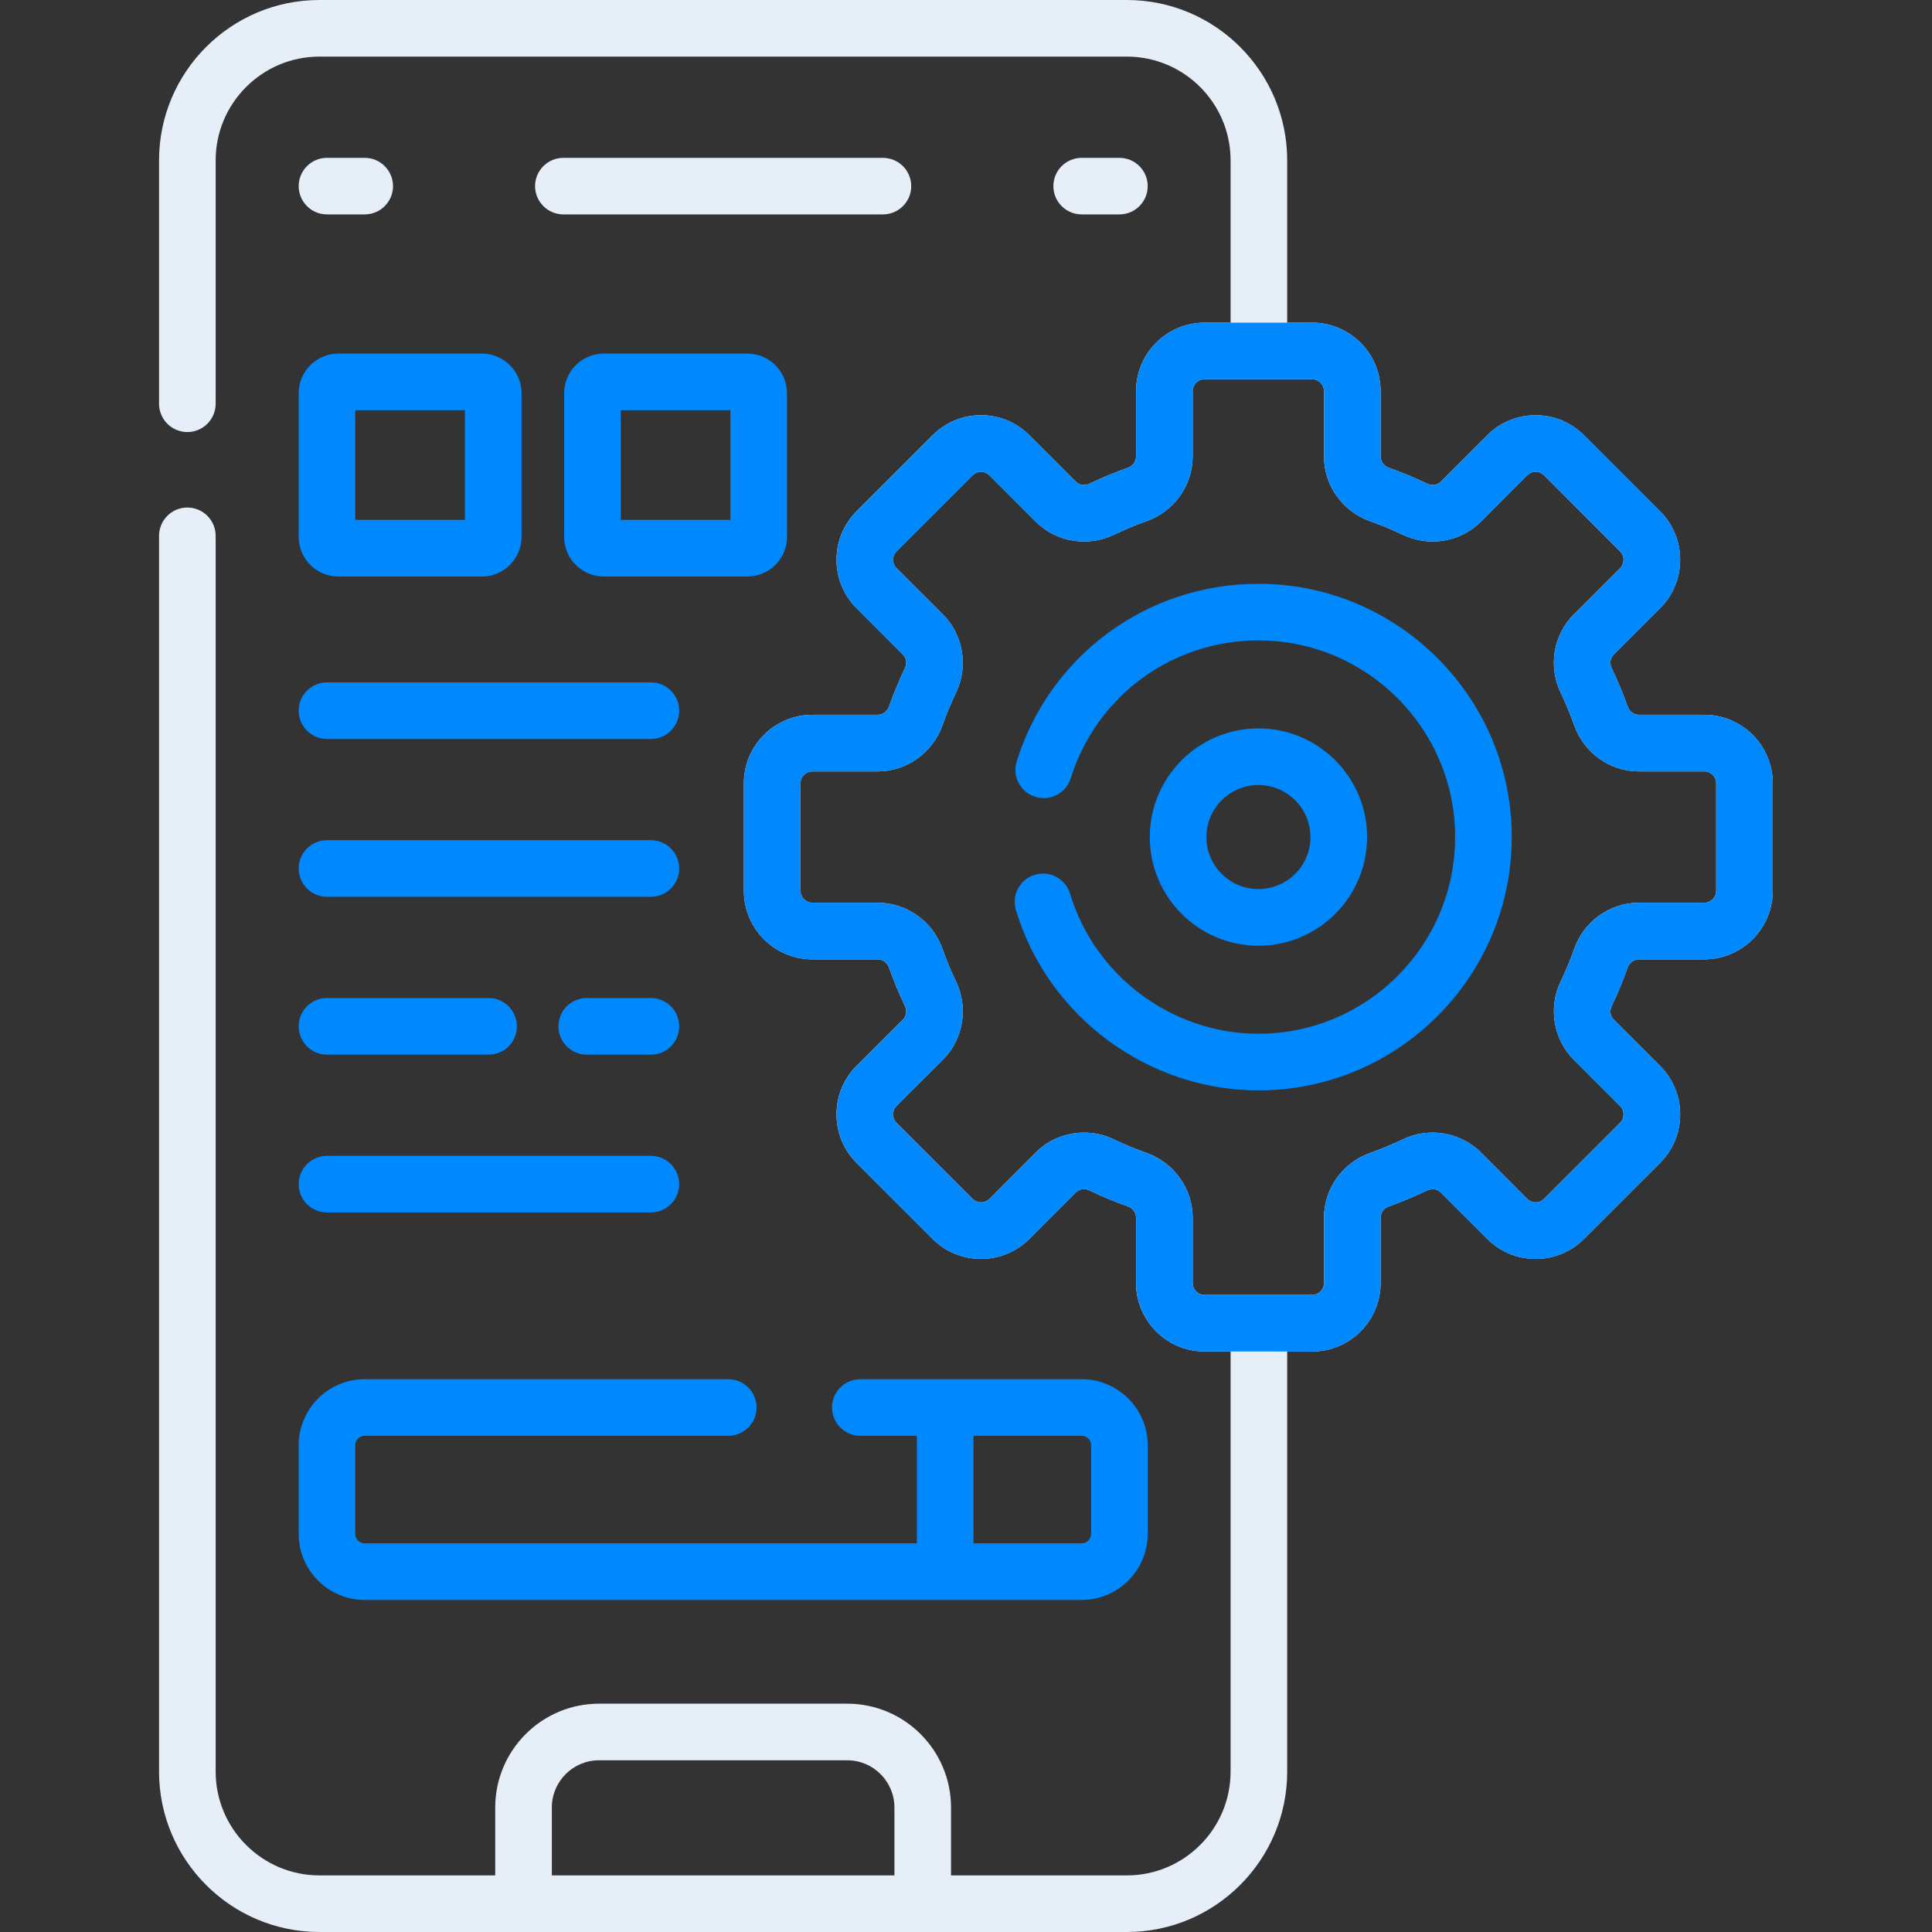
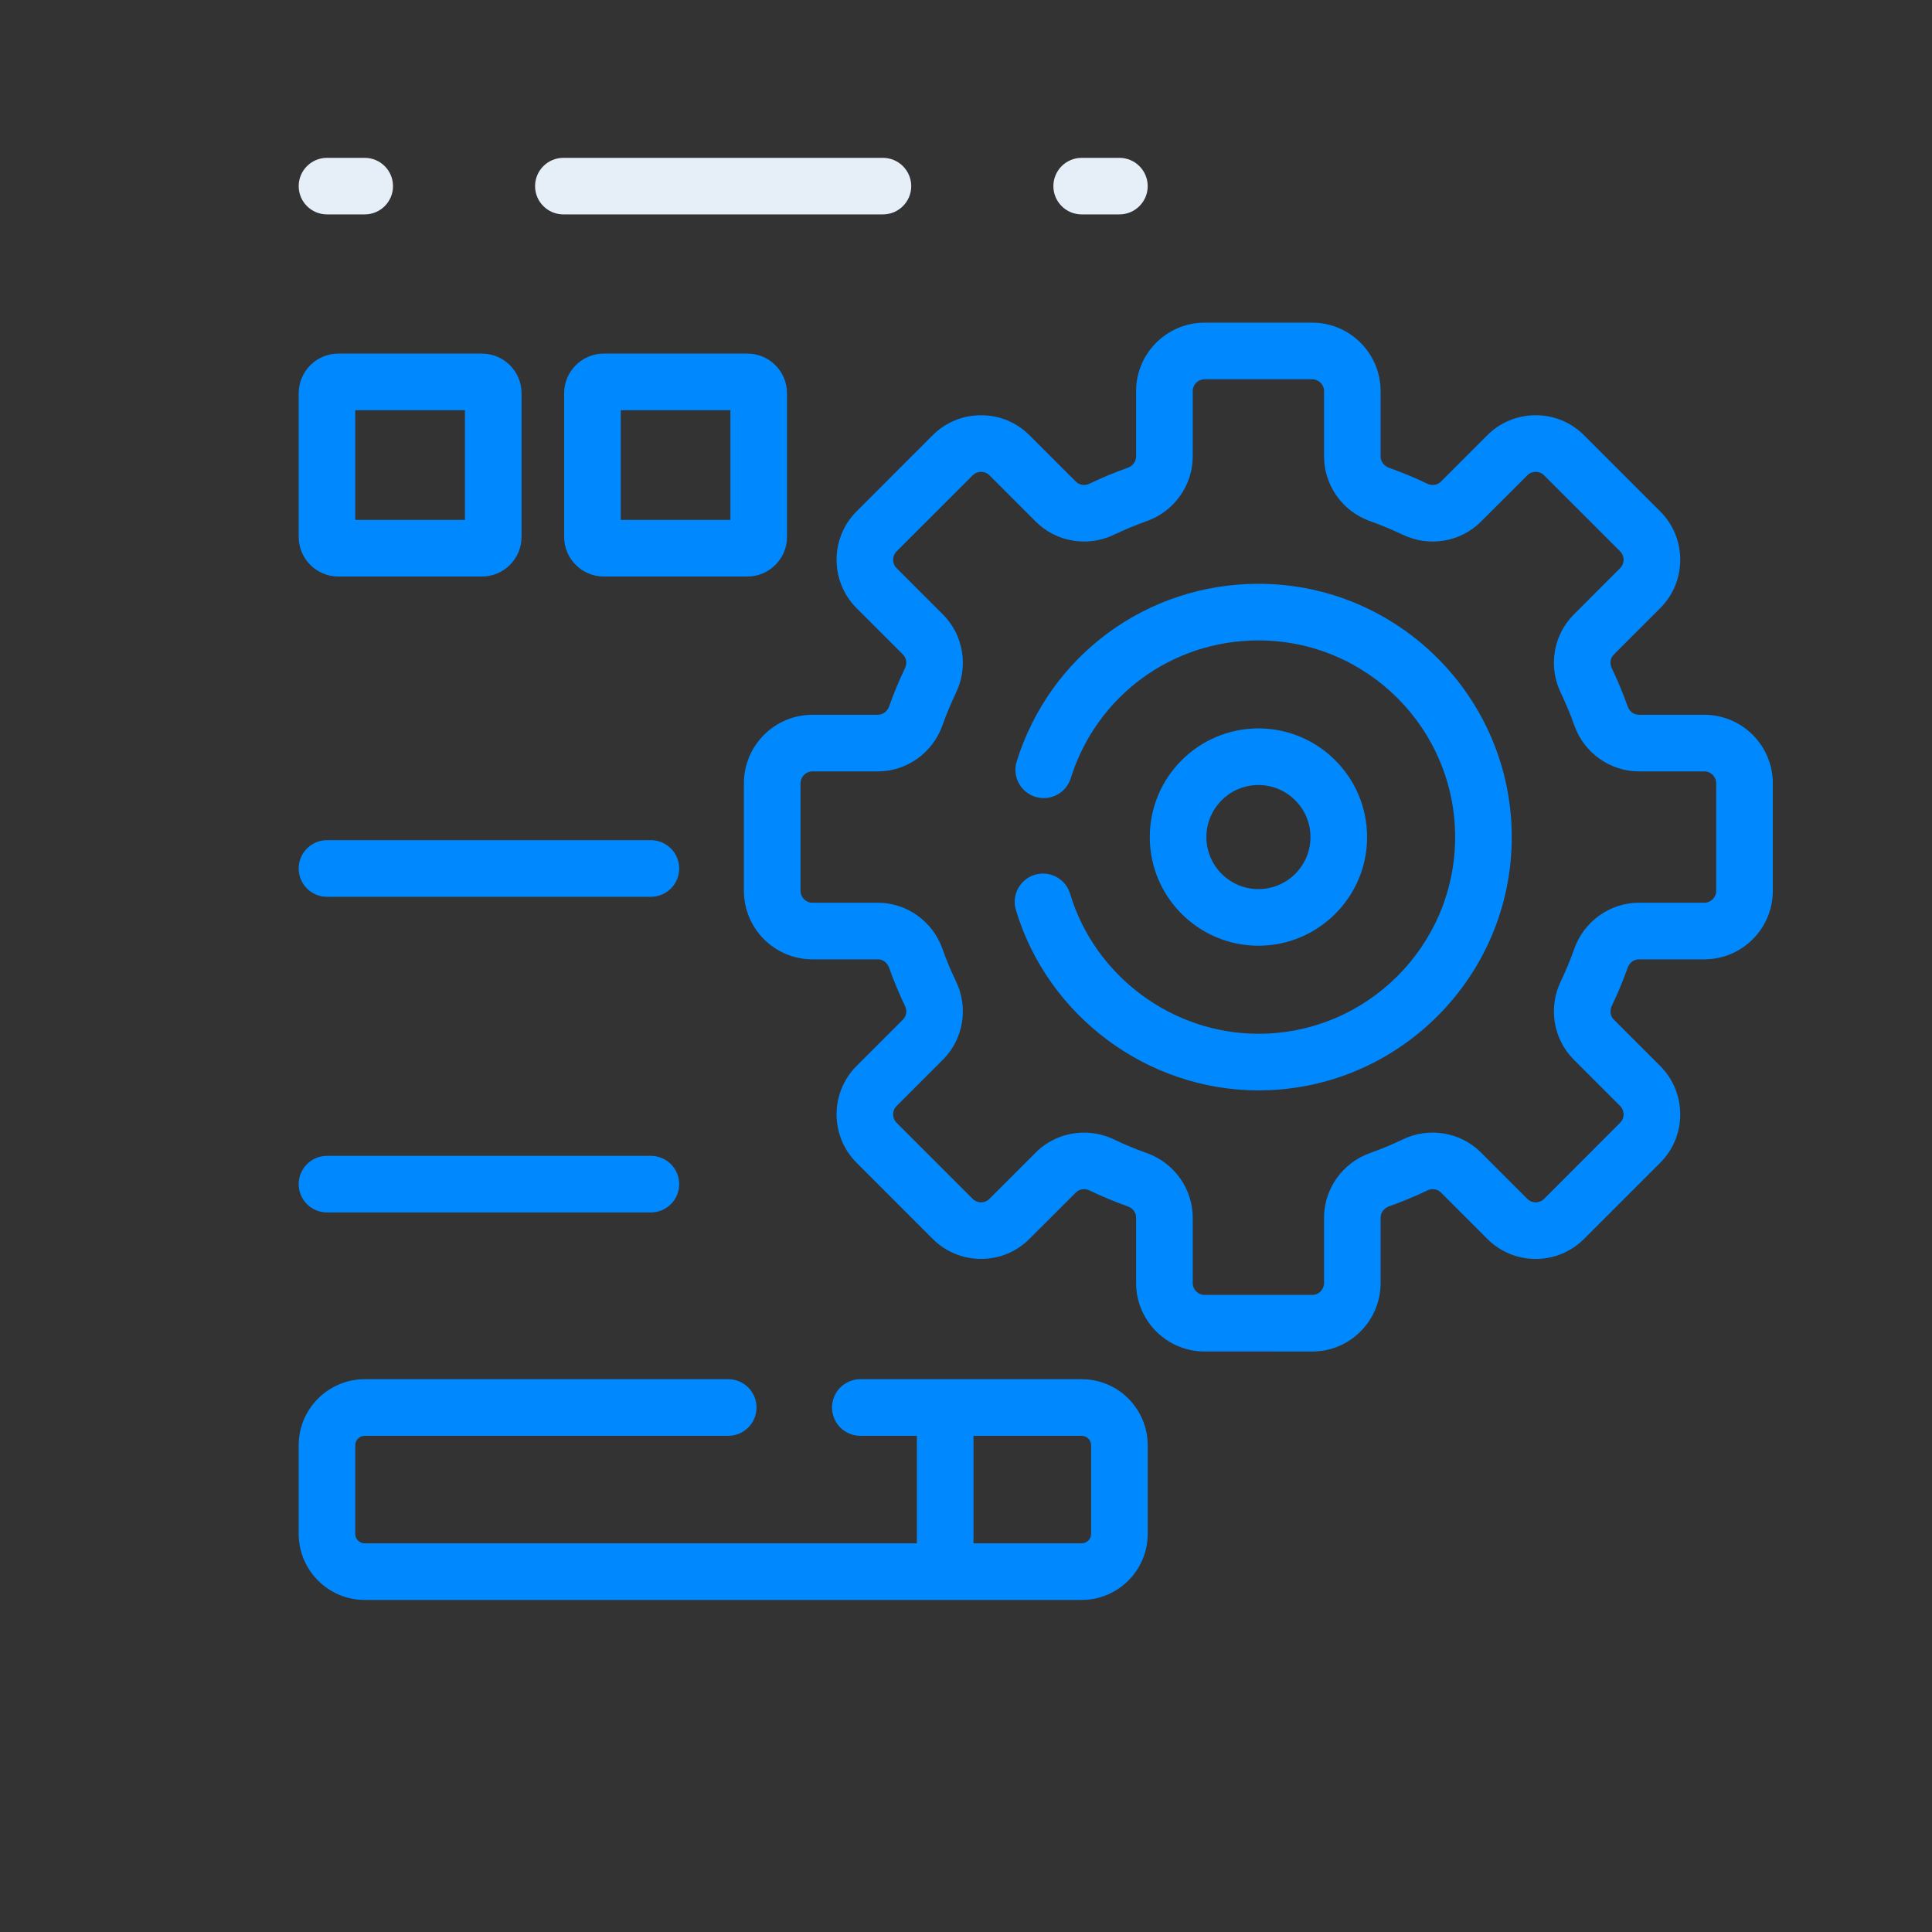
<svg xmlns="http://www.w3.org/2000/svg" width="40" height="40" viewBox="0 0 40 40" fill="none">
  <rect x="0" y="0" width="40" height="40" fill="#333333" stroke="none" />
  <path d="M6.184 31.758C6.184 32.511 6.797 33.125 7.551 33.125H22.395C23.148 33.125 23.762 32.511 23.762 31.758V29.922C23.762 29.168 23.148 28.555 22.395 28.555H17.812C17.488 28.555 17.226 28.817 17.226 29.141C17.226 29.464 17.488 29.727 17.812 29.727H18.983V31.953H7.551C7.443 31.953 7.355 31.865 7.355 31.758V29.922C7.355 29.814 7.443 29.727 7.551 29.727H15.077C15.401 29.727 15.663 29.464 15.663 29.141C15.663 28.817 15.401 28.555 15.077 28.555H7.551C6.797 28.555 6.184 29.168 6.184 29.922V31.758ZM20.155 29.727H22.395C22.502 29.727 22.59 29.814 22.59 29.922V31.758C22.59 31.865 22.502 31.953 22.395 31.953H20.155V29.727Z" fill="#0089FF" />
-   <path d="M35.285 14.799H33.933C33.827 14.799 33.735 14.731 33.698 14.626C33.603 14.357 33.492 14.091 33.369 13.834C33.322 13.735 33.338 13.625 33.411 13.552L34.371 12.592C34.639 12.324 34.786 11.968 34.786 11.589C34.786 11.21 34.639 10.854 34.371 10.587L32.796 9.012C32.529 8.744 32.172 8.597 31.794 8.597C31.415 8.597 31.059 8.744 30.791 9.012L29.831 9.972C29.758 10.045 29.647 10.061 29.549 10.014C29.292 9.891 29.026 9.78 28.757 9.685C28.652 9.648 28.584 9.555 28.584 9.45V8.097C28.584 7.316 27.948 6.68 27.166 6.68H26.65V3.32C26.65 1.489 25.161 0 23.33 0H6.613C4.782 0 3.293 1.489 3.293 3.32V8.359C3.293 8.683 3.555 8.945 3.879 8.945C4.202 8.945 4.465 8.683 4.465 8.359V3.32C4.465 2.135 5.429 1.172 6.613 1.172H23.33C24.515 1.172 25.478 2.135 25.478 3.32V6.68H24.939C24.157 6.68 23.521 7.316 23.521 8.097V9.45C23.521 9.555 23.453 9.648 23.348 9.685C23.079 9.78 22.813 9.891 22.556 10.014C22.457 10.061 22.347 10.045 22.274 9.972L21.313 9.012C21.046 8.744 20.69 8.596 20.311 8.596C19.932 8.596 19.576 8.744 19.308 9.012L17.734 10.586C17.181 11.139 17.181 12.039 17.734 12.591L18.694 13.552C18.767 13.624 18.783 13.735 18.736 13.834C18.613 14.091 18.502 14.357 18.407 14.626C18.369 14.731 18.277 14.799 18.172 14.799H16.819C16.037 14.799 15.401 15.435 15.401 16.217V18.444C15.401 19.226 16.037 19.862 16.819 19.862H18.172C18.277 19.862 18.369 19.93 18.407 20.035C18.502 20.303 18.613 20.57 18.736 20.827C18.783 20.925 18.767 21.036 18.694 21.109L17.733 22.069C17.181 22.622 17.181 23.521 17.733 24.074L19.308 25.649C19.576 25.917 19.932 26.064 20.311 26.064C20.689 26.064 21.046 25.917 21.313 25.649L22.274 24.689C22.346 24.616 22.457 24.599 22.556 24.647C22.813 24.77 23.079 24.881 23.347 24.976C23.453 25.013 23.521 25.105 23.521 25.211V26.563C23.521 27.345 24.157 27.981 24.939 27.981H25.478V36.679C25.478 37.864 24.515 38.828 23.33 38.828H19.69V37.422C19.69 36.237 18.727 35.273 17.542 35.273H12.401C11.217 35.273 10.253 36.237 10.253 37.422V38.828H6.613C5.429 38.828 4.465 37.864 4.465 36.679V11.094C4.465 10.77 4.202 10.508 3.879 10.508C3.555 10.508 3.293 10.77 3.293 11.094V36.679C3.293 38.51 4.782 40 6.613 40H23.33C25.161 40 26.65 38.51 26.65 36.679V27.982H27.166C27.948 27.982 28.584 27.346 28.584 26.564V25.211C28.584 25.106 28.652 25.013 28.757 24.976C29.025 24.881 29.291 24.77 29.549 24.647C29.648 24.6 29.758 24.616 29.831 24.689L30.791 25.649C31.059 25.917 31.415 26.065 31.794 26.065C32.172 26.065 32.529 25.917 32.796 25.649L34.371 24.075C34.639 23.807 34.786 23.451 34.786 23.072C34.786 22.693 34.639 22.337 34.371 22.07L33.411 21.109C33.338 21.037 33.322 20.926 33.369 20.827C33.492 20.57 33.603 20.304 33.698 20.035C33.735 19.93 33.828 19.862 33.933 19.862H35.286C36.067 19.862 36.703 19.226 36.703 18.444V16.217C36.703 15.435 36.067 14.799 35.285 14.799ZM18.518 38.828H11.425V37.422C11.425 36.883 11.863 36.445 12.401 36.445H17.542C18.08 36.445 18.518 36.883 18.518 37.422V38.828ZM35.531 18.444C35.531 18.58 35.421 18.69 35.285 18.69H33.933C33.334 18.69 32.795 19.073 32.593 19.644C32.512 19.873 32.417 20.101 32.312 20.32C32.051 20.865 32.16 21.515 32.582 21.938L33.542 22.898C33.605 22.961 33.614 23.034 33.614 23.072C33.614 23.11 33.605 23.183 33.542 23.246L31.968 24.821C31.905 24.883 31.832 24.893 31.794 24.893C31.756 24.893 31.683 24.883 31.62 24.821L30.66 23.86C30.237 23.438 29.587 23.329 29.042 23.59C28.822 23.696 28.595 23.79 28.366 23.871C27.795 24.074 27.412 24.612 27.412 25.211V26.564C27.412 26.699 27.301 26.81 27.166 26.81H24.939C24.803 26.81 24.693 26.699 24.693 26.564V25.211C24.693 24.612 24.309 24.074 23.739 23.871C23.51 23.79 23.282 23.696 23.062 23.59C22.864 23.495 22.653 23.45 22.443 23.45C22.076 23.45 21.714 23.591 21.445 23.86L20.485 24.821C20.422 24.883 20.349 24.893 20.311 24.893C20.273 24.893 20.2 24.883 20.137 24.821L18.562 23.246C18.466 23.15 18.466 22.994 18.562 22.898L19.523 21.938C19.945 21.515 20.054 20.865 19.793 20.32C19.687 20.101 19.593 19.873 19.512 19.644C19.309 19.073 18.771 18.69 18.172 18.69H16.819C16.684 18.69 16.573 18.58 16.573 18.444V16.217C16.573 16.081 16.684 15.971 16.819 15.971H18.172C18.771 15.971 19.309 15.588 19.512 15.017C19.593 14.788 19.687 14.56 19.793 14.341C20.054 13.796 19.945 13.146 19.523 12.723L18.562 11.763C18.466 11.667 18.466 11.511 18.562 11.415L20.137 9.84C20.2 9.778 20.273 9.768 20.311 9.768C20.349 9.768 20.422 9.778 20.485 9.84L21.445 10.801C21.868 11.223 22.518 11.332 23.062 11.071C23.282 10.966 23.51 10.871 23.739 10.79C24.31 10.588 24.693 10.049 24.693 9.45V8.097C24.693 7.962 24.803 7.852 24.939 7.852H27.166C27.301 7.852 27.412 7.962 27.412 8.097V9.45C27.412 10.049 27.795 10.588 28.366 10.79C28.595 10.871 28.823 10.966 29.042 11.071C29.587 11.332 30.237 11.223 30.66 10.801L31.62 9.84C31.683 9.778 31.756 9.768 31.794 9.768C31.832 9.768 31.905 9.778 31.968 9.84L33.542 11.415C33.605 11.478 33.614 11.551 33.614 11.589C33.614 11.627 33.605 11.7 33.542 11.763L32.582 12.723C32.16 13.146 32.051 13.796 32.312 14.341C32.417 14.56 32.512 14.788 32.593 15.017C32.795 15.588 33.334 15.971 33.933 15.971H35.286C35.421 15.971 35.532 16.082 35.532 16.217V18.444H35.531Z" fill="#E6EEF8" />
  <path fill-rule="evenodd" clip-rule="evenodd" d="M35.286 14.799H33.934C33.828 14.799 33.736 14.731 33.699 14.626C33.603 14.357 33.493 14.091 33.37 13.834C33.322 13.736 33.339 13.625 33.412 13.552L34.372 12.592C34.64 12.324 34.787 11.968 34.787 11.589C34.787 11.21 34.64 10.854 34.372 10.587L32.797 9.012C32.529 8.744 32.173 8.597 31.795 8.597C31.416 8.597 31.06 8.744 30.792 9.012L29.832 9.972C29.759 10.045 29.648 10.062 29.55 10.014C29.293 9.891 29.026 9.78 28.758 9.685C28.653 9.648 28.584 9.556 28.584 9.45V8.098C28.584 7.316 27.948 6.68 27.167 6.68L26.065 6.68L24.94 6.68C24.158 6.68 23.522 7.316 23.522 8.097V9.45C23.522 9.556 23.454 9.648 23.348 9.685C23.08 9.78 22.814 9.891 22.557 10.014C22.458 10.061 22.348 10.045 22.275 9.972L21.314 9.012C21.047 8.744 20.691 8.597 20.312 8.597C19.933 8.597 19.577 8.744 19.309 9.012L17.735 10.587C17.182 11.139 17.182 12.039 17.735 12.592L18.695 13.552C18.768 13.625 18.784 13.735 18.737 13.834C18.613 14.091 18.503 14.358 18.408 14.626C18.37 14.731 18.278 14.799 18.173 14.799H16.82C16.038 14.799 15.402 15.435 15.402 16.217V18.444C15.402 19.226 16.038 19.862 16.82 19.862H18.173C18.278 19.862 18.37 19.93 18.408 20.035C18.503 20.303 18.613 20.57 18.737 20.827C18.784 20.925 18.768 21.036 18.695 21.109L17.735 22.069C17.182 22.622 17.182 23.522 17.735 24.074L19.309 25.649C19.577 25.917 19.933 26.064 20.312 26.064C20.691 26.064 21.047 25.917 21.314 25.649L22.275 24.689C22.347 24.616 22.458 24.6 22.557 24.647C22.814 24.77 23.08 24.881 23.348 24.976C23.454 25.013 23.522 25.105 23.522 25.211V26.564C23.522 27.345 24.158 27.981 24.94 27.981L26.065 27.981L27.167 27.982C27.948 27.982 28.584 27.346 28.584 26.564V25.211C28.584 25.106 28.653 25.014 28.758 24.976C29.026 24.881 29.292 24.771 29.55 24.647C29.648 24.6 29.759 24.616 29.832 24.689L30.792 25.649C31.06 25.917 31.416 26.065 31.795 26.065C32.173 26.065 32.529 25.917 32.797 25.649L34.372 24.075C34.64 23.807 34.787 23.451 34.787 23.072C34.787 22.694 34.64 22.338 34.372 22.07L33.412 21.11C33.339 21.037 33.323 20.926 33.37 20.827C33.493 20.57 33.604 20.304 33.699 20.036C33.736 19.93 33.828 19.862 33.934 19.862H35.287C36.068 19.862 36.704 19.226 36.704 18.444V16.217C36.704 15.435 36.068 14.799 35.286 14.799ZM35.286 18.69C35.422 18.69 35.532 18.58 35.532 18.444H35.532V16.217C35.532 16.082 35.422 15.971 35.287 15.971H33.934C33.335 15.971 32.796 15.588 32.594 15.017C32.513 14.788 32.418 14.56 32.313 14.341C32.052 13.796 32.16 13.146 32.583 12.724L33.543 11.763C33.606 11.7 33.615 11.627 33.615 11.589C33.615 11.551 33.606 11.478 33.543 11.415L31.969 9.841C31.906 9.778 31.833 9.769 31.795 9.769C31.757 9.769 31.683 9.778 31.621 9.841L30.66 10.801C30.238 11.224 29.588 11.332 29.043 11.071C28.823 10.966 28.596 10.871 28.367 10.79C27.796 10.588 27.413 10.049 27.413 9.45V8.098C27.413 7.962 27.302 7.852 27.167 7.852H24.94C24.804 7.852 24.694 7.962 24.694 8.098V9.45C24.694 10.049 24.311 10.588 23.74 10.79C23.511 10.871 23.283 10.966 23.063 11.071C22.519 11.332 21.869 11.223 21.446 10.801L20.486 9.841C20.423 9.778 20.35 9.769 20.312 9.769C20.274 9.769 20.201 9.778 20.138 9.841L18.563 11.415C18.467 11.511 18.467 11.667 18.563 11.763L19.523 12.723C19.946 13.146 20.055 13.796 19.794 14.341C19.688 14.561 19.594 14.788 19.512 15.017C19.31 15.588 18.772 15.971 18.173 15.971H16.82C16.684 15.971 16.574 16.082 16.574 16.217V18.444C16.574 18.58 16.684 18.69 16.82 18.69H18.173C18.772 18.69 19.31 19.073 19.512 19.644C19.593 19.873 19.688 20.101 19.794 20.321C20.055 20.865 19.946 21.515 19.523 21.938L18.563 22.898C18.467 22.994 18.467 23.15 18.563 23.246L20.138 24.821C20.201 24.884 20.274 24.893 20.312 24.893C20.35 24.893 20.423 24.884 20.485 24.821L21.446 23.86C21.715 23.591 22.076 23.45 22.444 23.45C22.654 23.45 22.866 23.496 23.063 23.59C23.283 23.696 23.511 23.791 23.74 23.872C24.31 24.074 24.694 24.612 24.694 25.211V26.564C24.694 26.7 24.804 26.81 24.94 26.81H27.167C27.302 26.81 27.413 26.7 27.413 26.564V25.211C27.413 24.612 27.796 24.074 28.367 23.872C28.596 23.791 28.823 23.696 29.043 23.59C29.588 23.329 30.238 23.438 30.66 23.86L31.621 24.821C31.683 24.884 31.757 24.893 31.795 24.893C31.833 24.893 31.906 24.884 31.969 24.821L33.543 23.246C33.606 23.183 33.615 23.11 33.615 23.072C33.615 23.034 33.606 22.961 33.543 22.898L32.583 21.938C32.16 21.515 32.052 20.865 32.313 20.321C32.418 20.101 32.513 19.873 32.594 19.644C32.796 19.073 33.335 18.69 33.934 18.69H35.286Z" fill="#0089FF" />
  <path d="M26.055 12.087C23.75 12.087 21.738 13.564 21.05 15.763C20.953 16.072 21.125 16.4 21.434 16.497C21.743 16.594 22.072 16.422 22.168 16.113C22.703 14.406 24.265 13.259 26.055 13.259C28.301 13.259 30.127 15.086 30.127 17.331C30.127 19.576 28.301 21.403 26.055 21.403C24.271 21.403 22.668 20.211 22.155 18.504C22.062 18.194 21.735 18.018 21.425 18.111C21.116 18.204 20.94 18.531 21.033 18.841C21.693 21.04 23.758 22.575 26.055 22.575C28.947 22.575 31.299 20.223 31.299 17.331C31.299 14.44 28.947 12.087 26.055 12.087Z" fill="#0089FF" />
  <path d="M28.304 17.331C28.304 16.09 27.295 15.081 26.054 15.081C24.814 15.081 23.805 16.09 23.805 17.331C23.805 18.571 24.814 19.58 26.054 19.58C27.295 19.58 28.304 18.571 28.304 17.331ZM24.977 17.331C24.977 16.736 25.46 16.253 26.054 16.253C26.648 16.253 27.132 16.736 27.132 17.331C27.132 17.925 26.648 18.408 26.054 18.408C25.46 18.408 24.977 17.925 24.977 17.331Z" fill="#0089FF" />
  <path d="M18.866 3.854C18.866 3.53 18.603 3.268 18.279 3.268H11.664C11.341 3.268 11.078 3.53 11.078 3.854C11.078 4.177 11.341 4.439 11.664 4.439H18.279C18.603 4.439 18.866 4.177 18.866 3.854Z" fill="#E6EEF8" />
  <path d="M23.176 4.439C23.499 4.439 23.762 4.177 23.762 3.854C23.762 3.53 23.499 3.268 23.176 3.268H22.395C22.071 3.268 21.809 3.53 21.809 3.854C21.809 4.177 22.071 4.439 22.395 4.439H23.176Z" fill="#E6EEF8" />
  <path d="M7.551 4.439C7.874 4.439 8.137 4.177 8.137 3.854C8.137 3.53 7.874 3.268 7.551 3.268H6.77C6.446 3.268 6.184 3.53 6.184 3.854C6.184 4.177 6.446 4.439 6.77 4.439H7.551Z" fill="#E6EEF8" />
  <path d="M6.184 11.116C6.184 11.568 6.552 11.936 7.004 11.936H9.978C10.43 11.936 10.798 11.568 10.798 11.116V8.142C10.798 7.689 10.43 7.321 9.978 7.321H7.004C6.552 7.321 6.184 7.689 6.184 8.142V11.116ZM7.355 8.493H9.626V10.764H7.355V8.493Z" fill="#0089FF" />
  <path d="M12.5 7.321C12.048 7.321 11.68 7.689 11.68 8.142V11.116C11.68 11.568 12.048 11.936 12.5 11.936H15.474C15.926 11.936 16.294 11.568 16.294 11.116V8.142C16.294 7.689 15.926 7.321 15.474 7.321H12.5ZM15.122 10.764H12.852V8.493H15.122V10.764Z" fill="#0089FF" />
-   <path d="M6.77 15.3H13.476C13.799 15.3 14.062 15.037 14.062 14.714C14.062 14.39 13.799 14.128 13.476 14.128H6.77C6.446 14.128 6.184 14.39 6.184 14.714C6.184 15.037 6.446 15.3 6.77 15.3Z" fill="#0089FF" />
  <path d="M6.77 18.567H13.476C13.799 18.567 14.062 18.305 14.062 17.981C14.062 17.658 13.799 17.395 13.476 17.395H6.77C6.446 17.395 6.184 17.658 6.184 17.981C6.184 18.305 6.446 18.567 6.77 18.567Z" fill="#0089FF" />
-   <path d="M13.477 20.663H12.148C11.825 20.663 11.562 20.925 11.562 21.249C11.562 21.573 11.825 21.835 12.148 21.835H13.477C13.8 21.835 14.062 21.573 14.062 21.249C14.062 20.925 13.8 20.663 13.477 20.663Z" fill="#0089FF" />
-   <path d="M6.77 21.835H10.116C10.44 21.835 10.702 21.573 10.702 21.249C10.702 20.925 10.44 20.663 10.116 20.663H6.77C6.446 20.663 6.184 20.925 6.184 21.249C6.184 21.573 6.446 21.835 6.77 21.835Z" fill="#0089FF" />
  <path d="M6.77 25.102H13.476C13.799 25.102 14.062 24.84 14.062 24.517C14.062 24.193 13.799 23.931 13.476 23.931H6.77C6.446 23.931 6.184 24.193 6.184 24.517C6.184 24.84 6.446 25.102 6.77 25.102Z" fill="#0089FF" />
</svg>